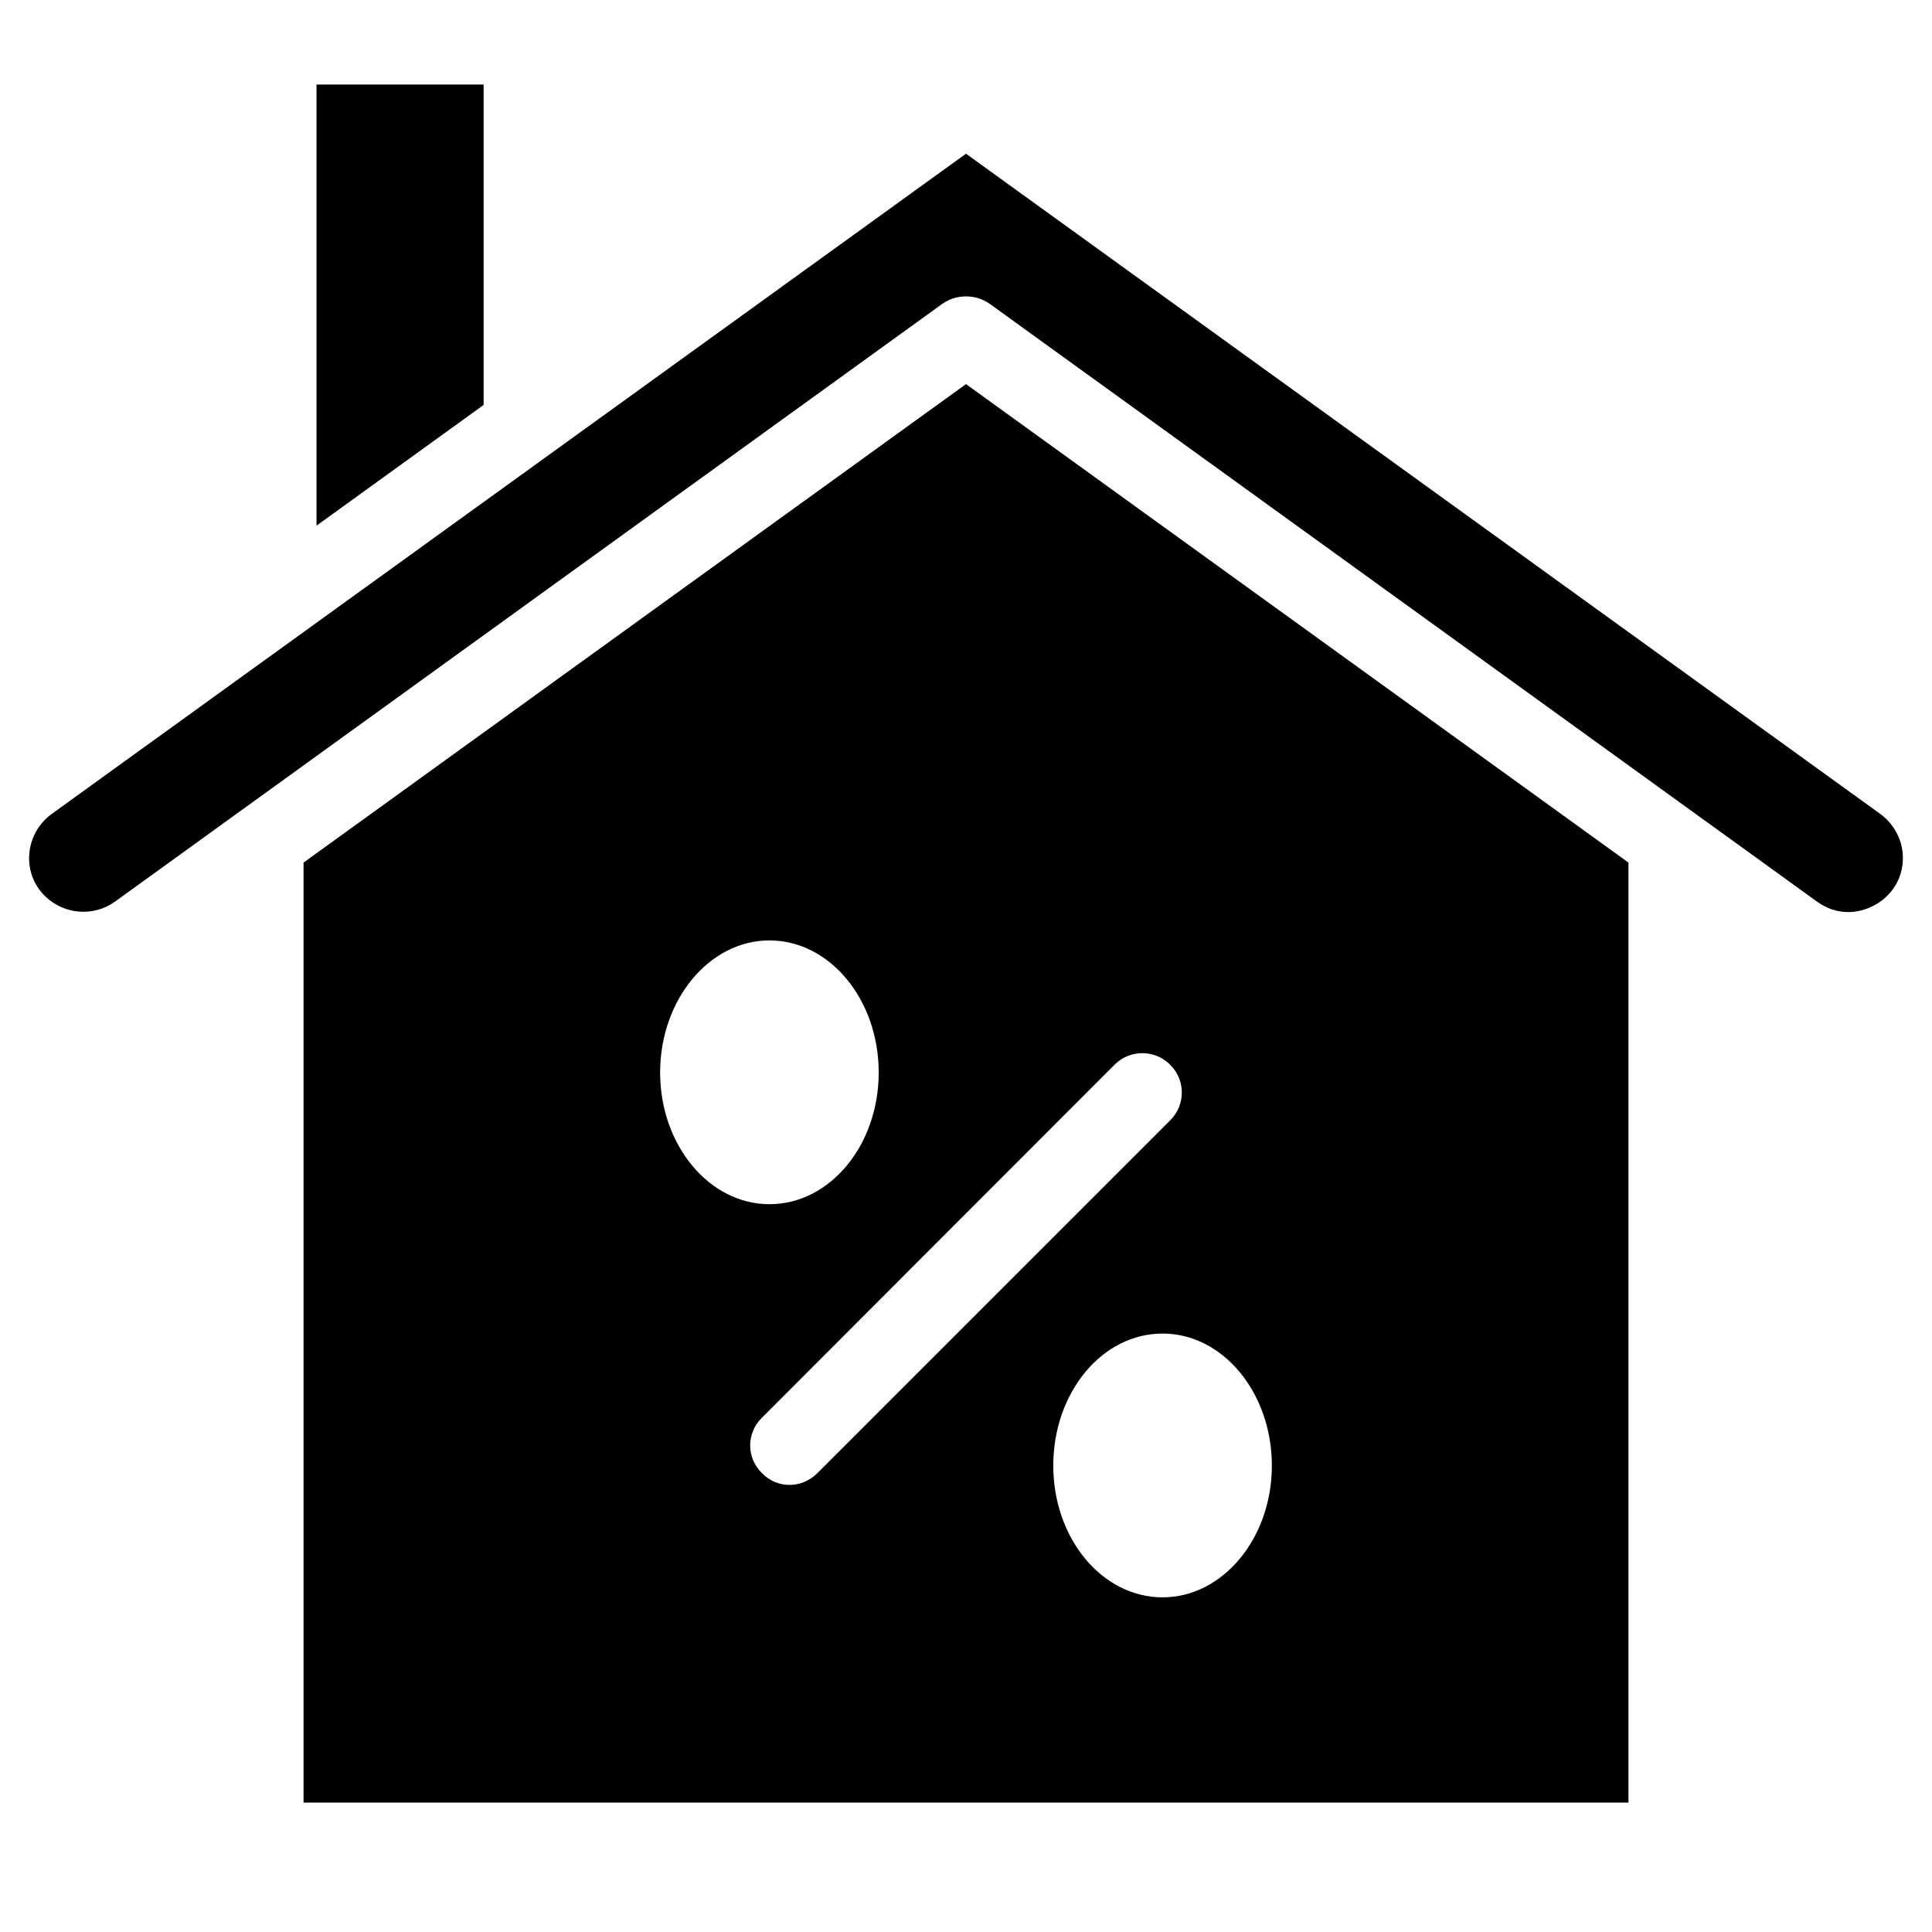
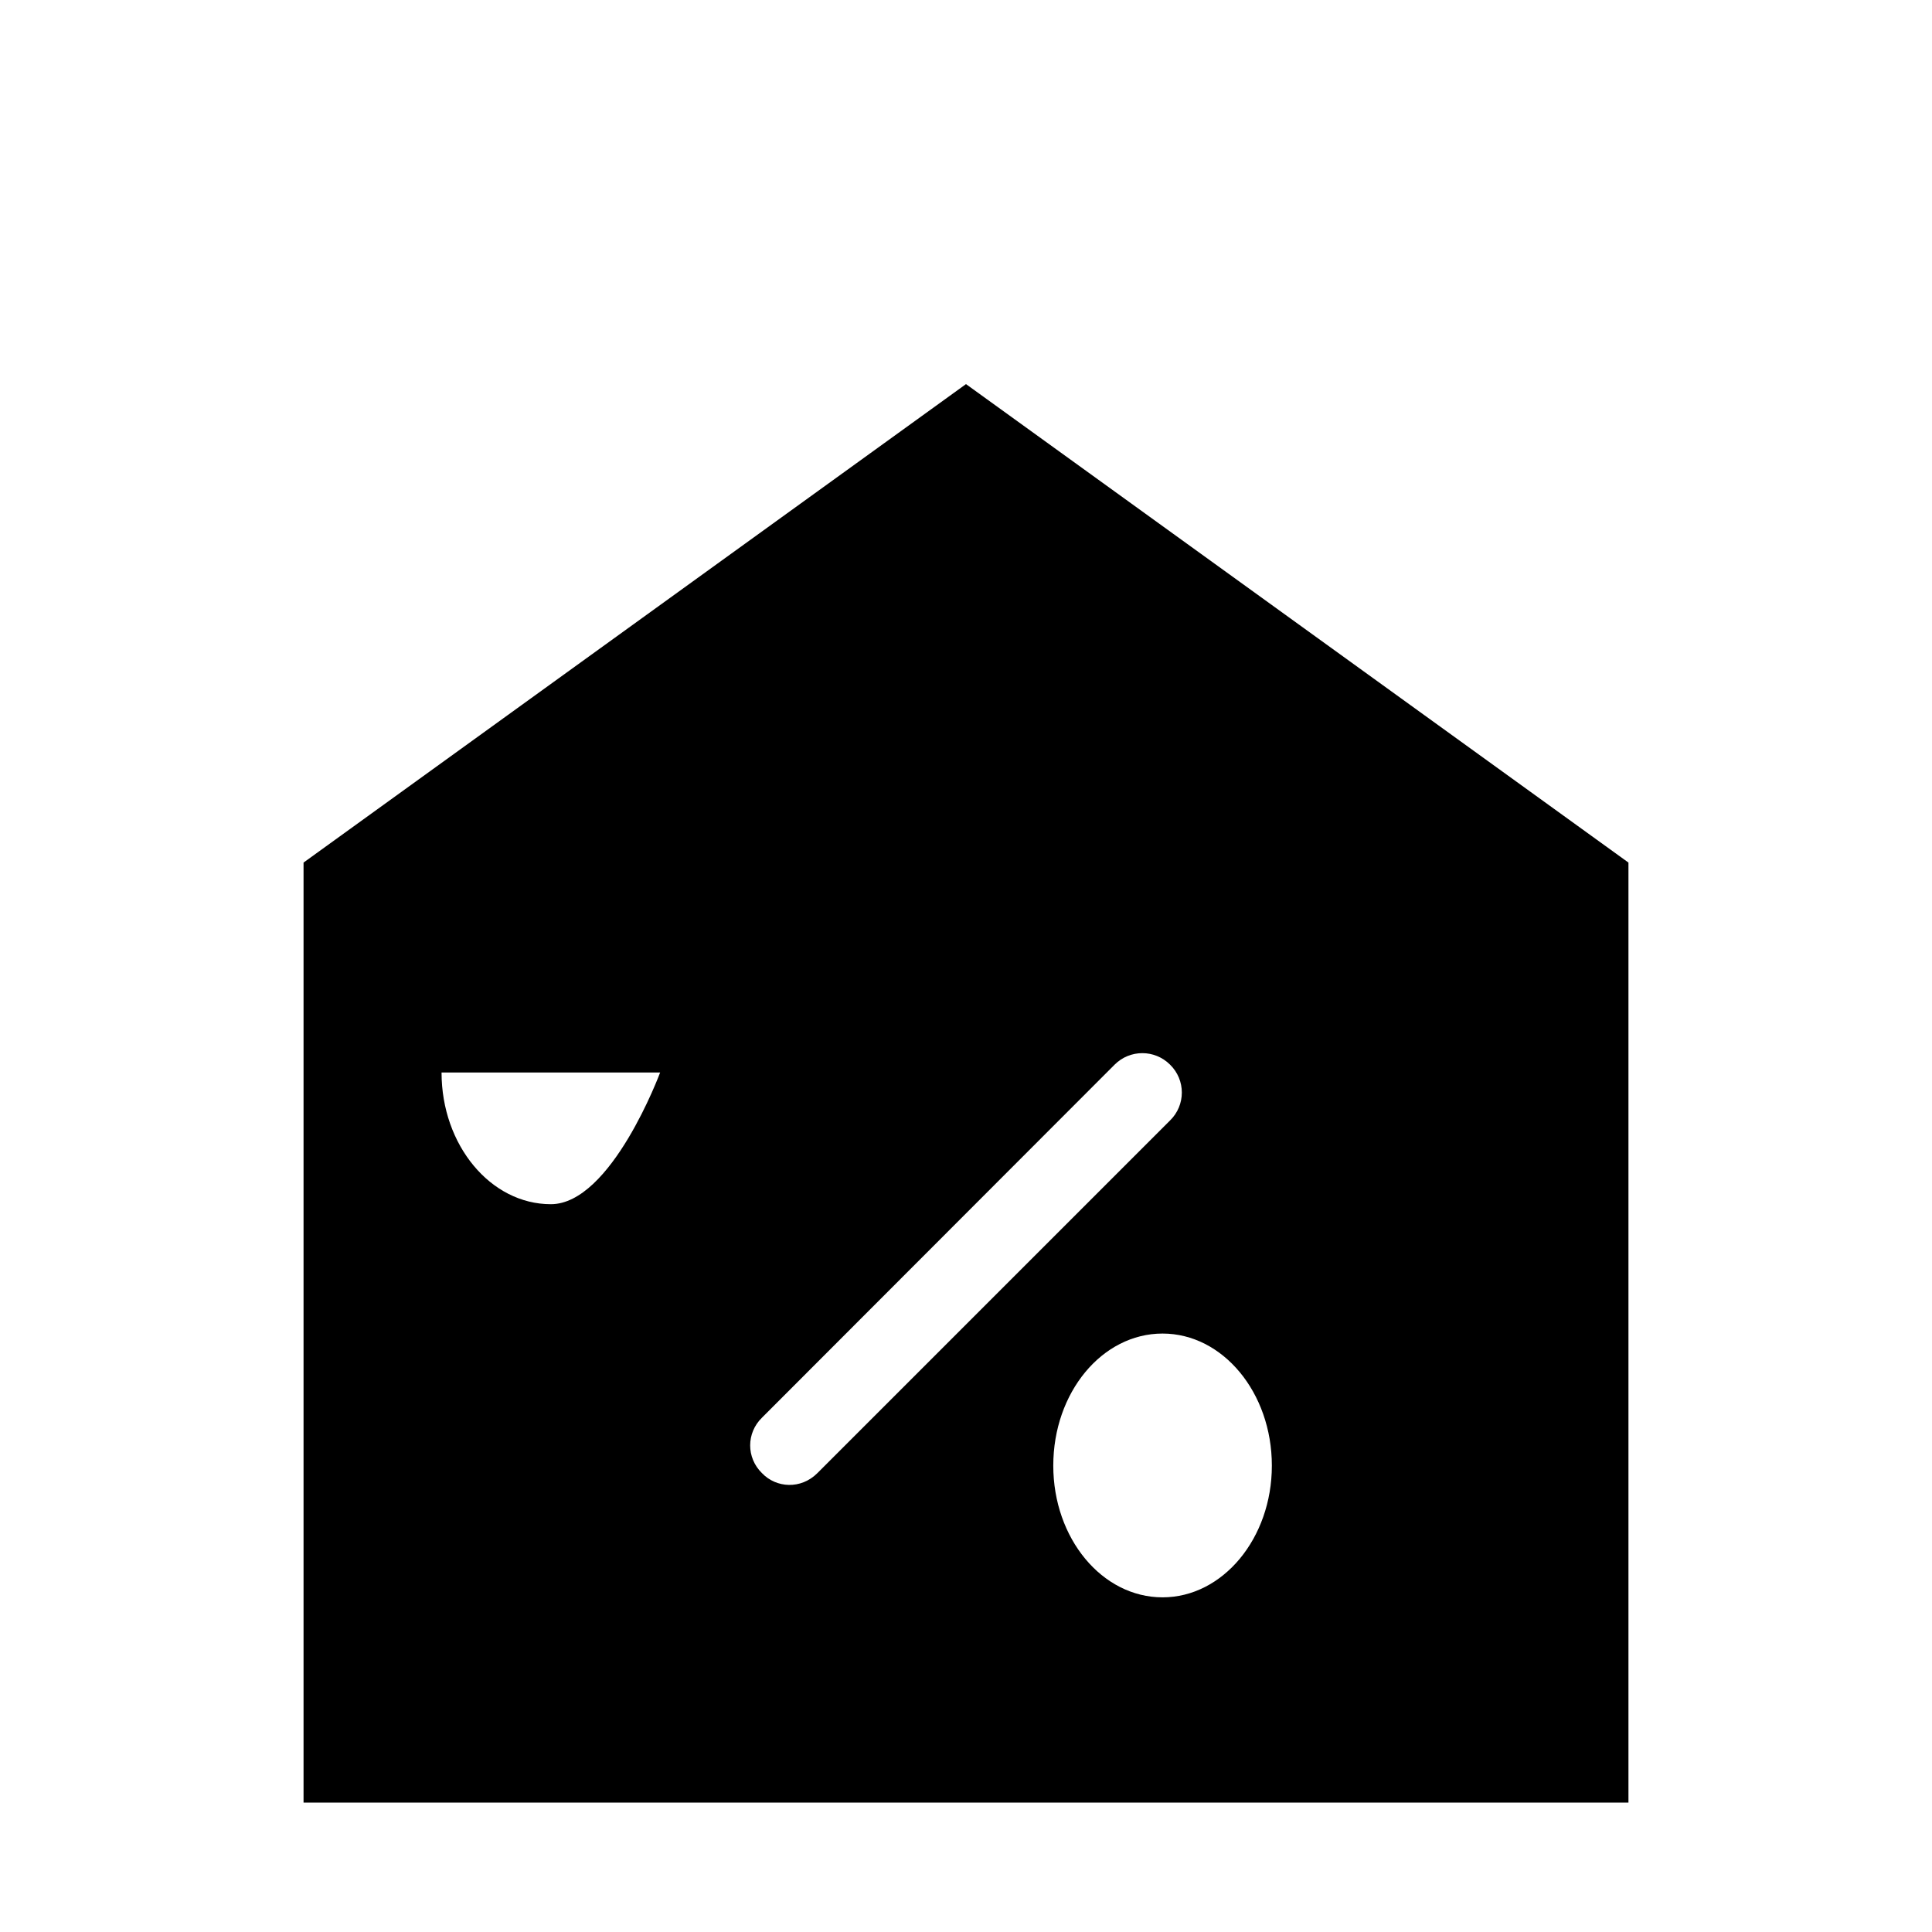
<svg xmlns="http://www.w3.org/2000/svg" version="1.1" viewBox="0 0 430 430">
  <g>
-     <path d="m418.44 181.12-203.44-146.91-203.44 146.91c-6.098 4.402-6.887 13.266-1.398 18.461 4.113 3.938 10.676 4.551 15.488 1.051l184.19-133.09c1.574-1.051 3.324-1.574 5.164-1.574 1.836 0 3.586 0.523 5.164 1.574l184.19 133.09c2.188 1.574 4.461 2.363 7 2.363 5.863 0 12.164-4.637 12.164-12.074-0.008-3.852-1.934-7.527-5.082-9.801z" />
-     <path d="m67.56 191.98v209.21h294.88v-209.21l-147.44-106.49zm79.363 46.723c0-16.188 10.938-29.398 24.324-29.398 13.477 0 24.324 13.211 24.324 29.398s-10.852 29.312-24.324 29.312c-13.387 0-24.324-13.125-24.324-29.312zm136.15 87.5c0 16.188-10.938 29.312-24.324 29.312-13.477 0-24.324-13.125-24.324-29.312 0-16.273 10.852-29.398 24.324-29.398 13.387 0 24.324 13.125 24.324 29.398zm-22.66-89.25c3.5 3.414 3.5 9.012 0 12.426l-78.488 78.488c-3.668 3.668-9.172 3.332-12.336 0-3.5-3.414-3.5-8.926 0-12.336l78.488-78.574c3.41-3.414 8.922-3.414 12.336-0.004z" />
-     <path d="m70.45 116.99 37.188-26.863v-71.312h-37.188z" />
+     <path d="m67.56 191.98v209.21h294.88v-209.21l-147.44-106.49zm79.363 46.723s-10.852 29.312-24.324 29.312c-13.387 0-24.324-13.125-24.324-29.312zm136.15 87.5c0 16.188-10.938 29.312-24.324 29.312-13.477 0-24.324-13.125-24.324-29.312 0-16.273 10.852-29.398 24.324-29.398 13.387 0 24.324 13.125 24.324 29.398zm-22.66-89.25c3.5 3.414 3.5 9.012 0 12.426l-78.488 78.488c-3.668 3.668-9.172 3.332-12.336 0-3.5-3.414-3.5-8.926 0-12.336l78.488-78.574c3.41-3.414 8.922-3.414 12.336-0.004z" />
  </g>
</svg>